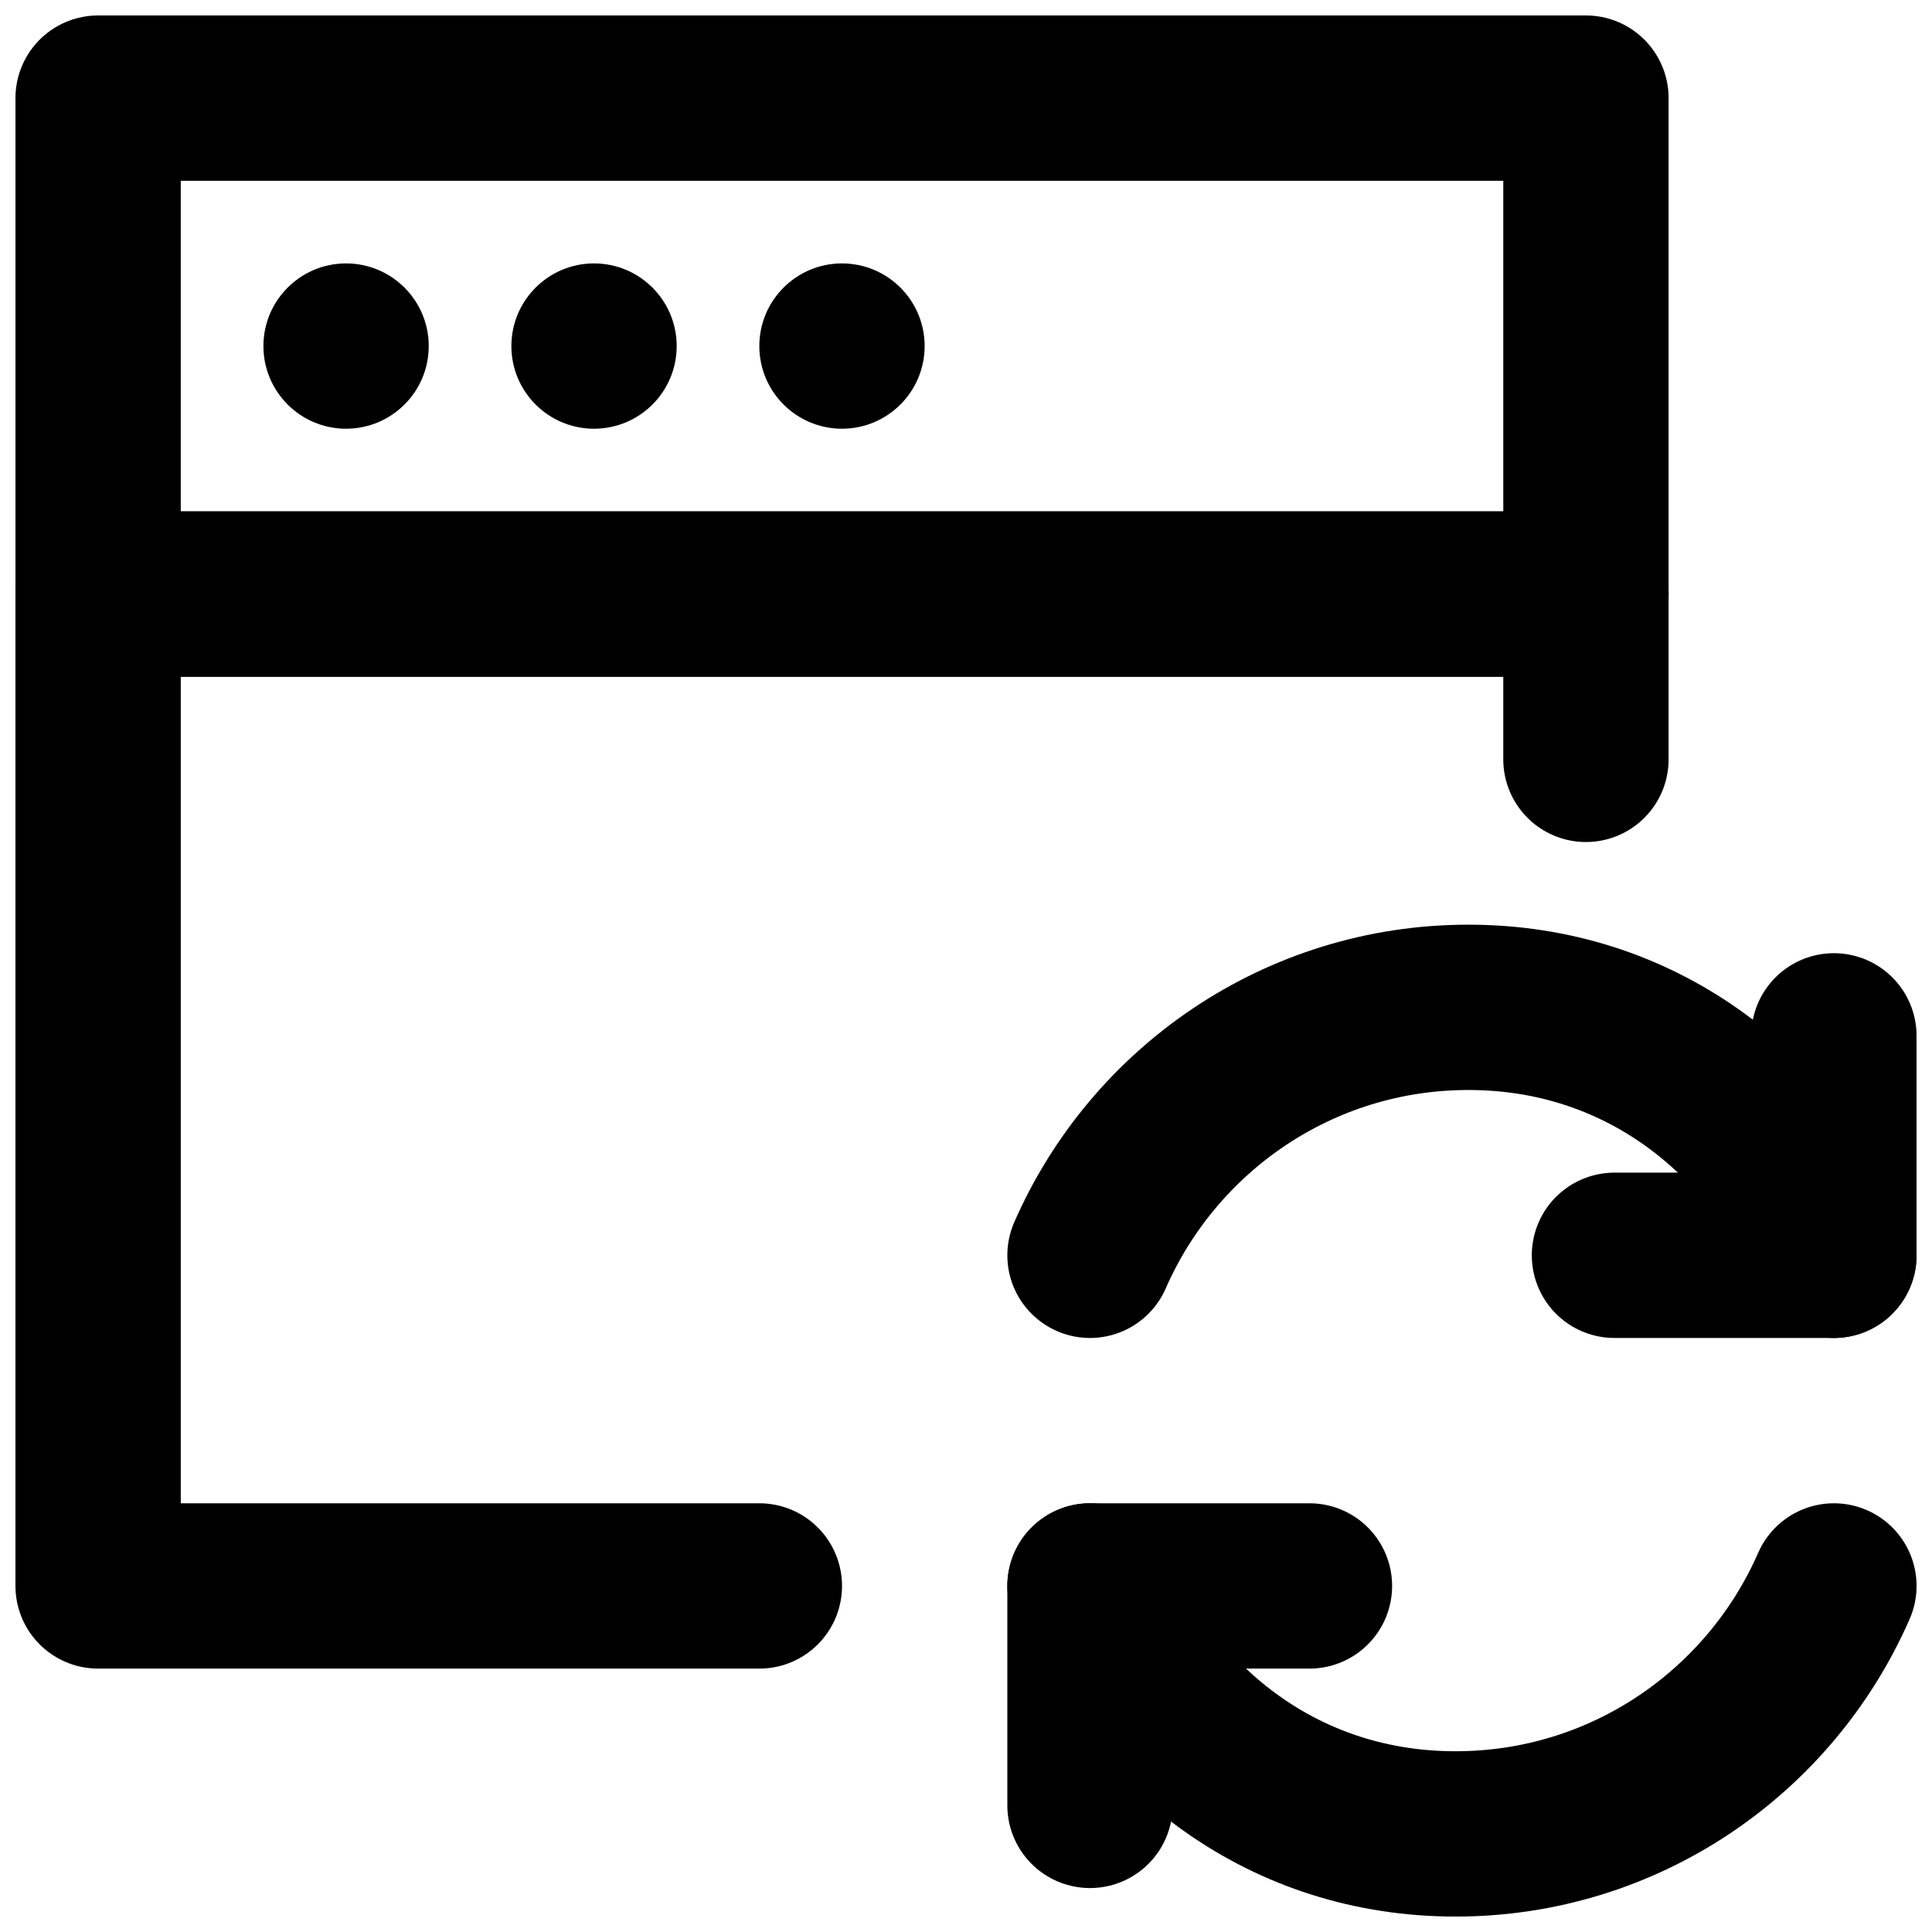
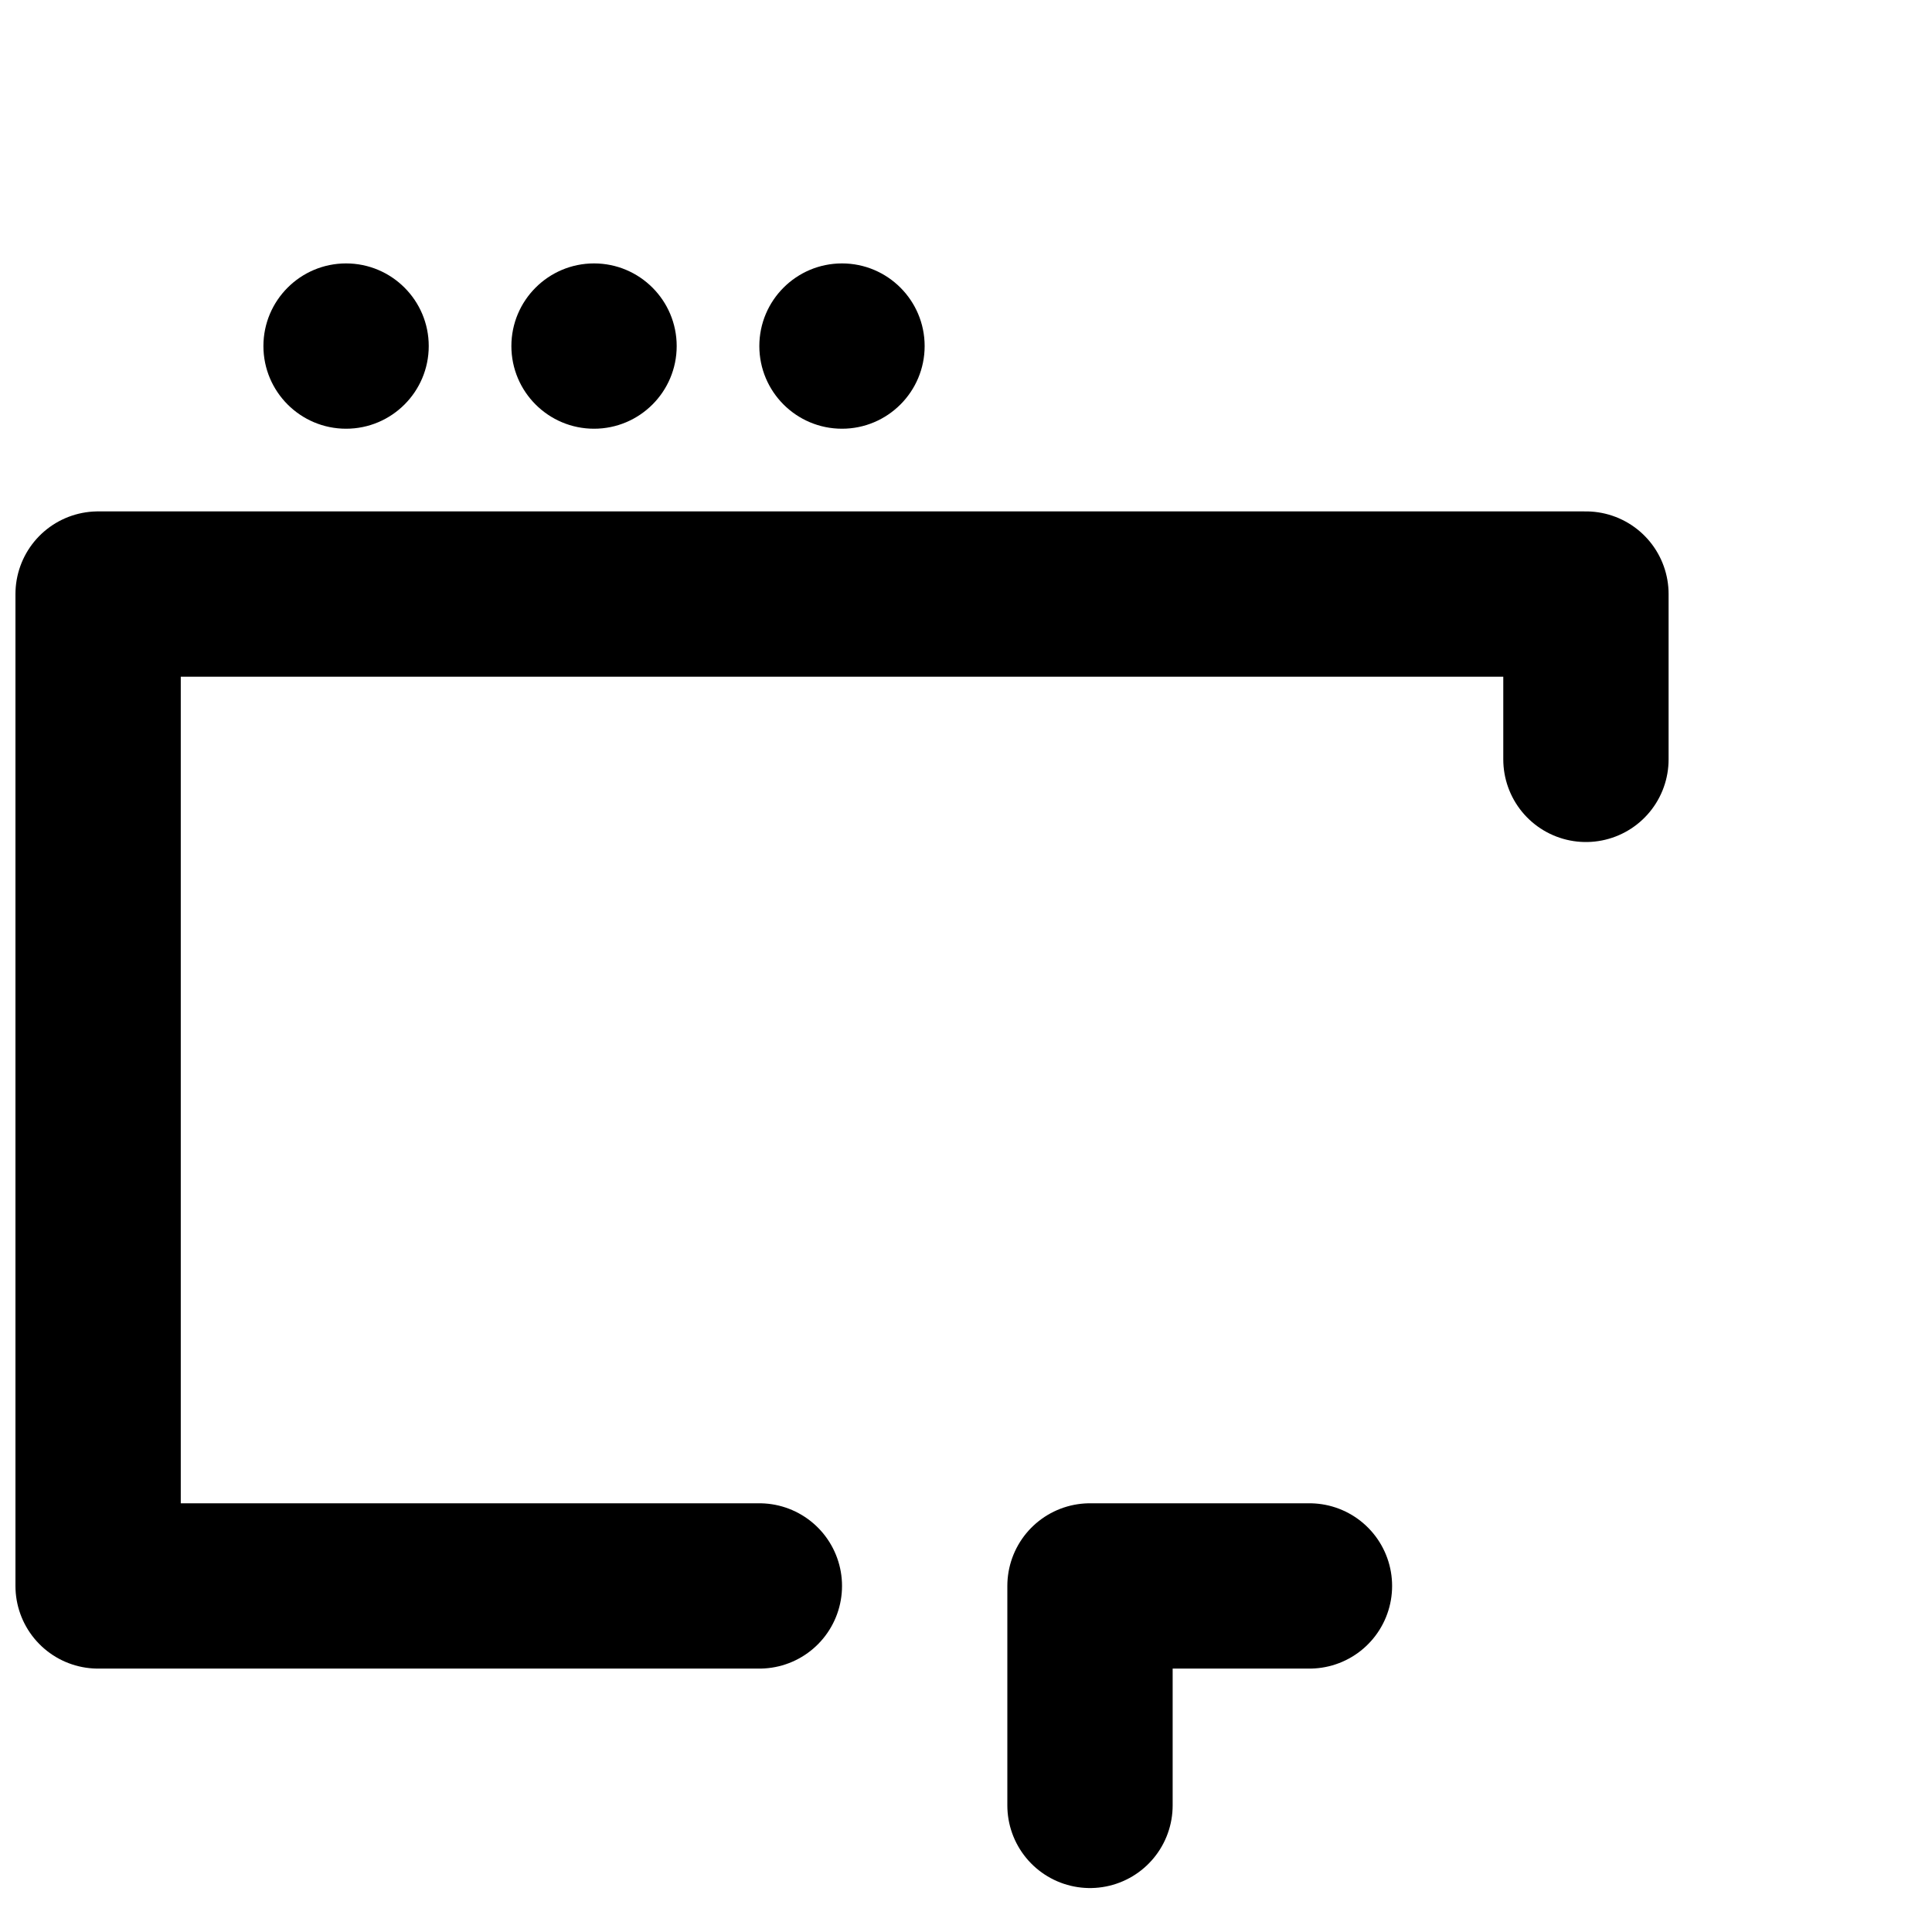
<svg xmlns="http://www.w3.org/2000/svg" width="800px" height="800px" version="1.1" viewBox="144 144 512 512">
  <defs>
    <clipPath id="e">
-       <path d="m148.09 148.09h438.91v175.91h-438.91z" />
-     </clipPath>
+       </clipPath>
    <clipPath id="d">
      <path d="m148.09 279h438.91v308h-438.91z" />
    </clipPath>
    <clipPath id="c">
-       <path d="m549 396h102.9v103h-102.9z" />
-     </clipPath>
+       </clipPath>
    <clipPath id="b">
-       <path d="m410 389h241.9v110h-241.9z" />
-     </clipPath>
+       </clipPath>
    <clipPath id="a">
      <path d="m410 542h241.9v109.9h-241.9z" />
    </clipPath>
  </defs>
  <g clip-path="url(#e)">
    <path transform="matrix(21.905 0 0 21.905 170 170)" d="m6.7935e-5 6h18v-6h-18zm0 0" fill="none" stroke="#000000" stroke-linecap="round" stroke-linejoin="round" stroke-width="2" />
  </g>
  <g clip-path="url(#d)">
    <path transform="matrix(21.905 0 0 21.905 170 170)" d="m18 8v-2h-18v12h8" fill="none" stroke="#000000" stroke-linecap="round" stroke-linejoin="round" stroke-width="2" />
  </g>
  <path d="m257.62 235.71c0-12.09-9.816-21.902-21.906-21.902-12.09 0-21.906 9.812-21.906 21.902 0 12.094 9.816 21.906 21.906 21.906 12.09 0 21.906-9.812 21.906-21.906" fill-rule="evenodd" />
  <path d="m323.33 235.71c0-12.09-9.812-21.902-21.902-21.902-12.094 0-21.906 9.812-21.906 21.902 0 12.094 9.812 21.906 21.906 21.906 12.09 0 21.902-9.812 21.902-21.906" fill-rule="evenodd" />
  <path d="m389.04 235.71c0-12.09-9.812-21.902-21.902-21.902-12.094 0-21.906 9.812-21.906 21.902 0 12.094 9.812 21.906 21.906 21.906 12.09 0 21.902-9.812 21.902-21.906" fill-rule="evenodd" />
  <g clip-path="url(#c)">
    <path transform="matrix(21.905 0 0 21.905 170 170)" d="m21 11.345v2.655h-2.655" fill="none" stroke="#000000" stroke-linecap="round" stroke-linejoin="round" stroke-width="2" />
  </g>
  <g clip-path="url(#b)">
    <path transform="matrix(21.905 0 0 21.905 170 170)" d="m21 14c-0.772-1.764-2.373-3-4.422-3s-3.806 1.236-4.578 3" fill="none" stroke="#000000" stroke-linecap="round" stroke-linejoin="round" stroke-width="2" />
  </g>
  <path transform="matrix(21.905 0 0 21.905 170 170)" d="m12 20.655v-2.655h2.655" fill="none" stroke="#000000" stroke-linecap="round" stroke-linejoin="round" stroke-width="2" />
  <g clip-path="url(#a)">
-     <path transform="matrix(21.905 0 0 21.905 170 170)" d="m12 18c0.772 1.764 2.373 3 4.422 3s3.806-1.236 4.578-3" fill="none" stroke="#000000" stroke-linecap="round" stroke-linejoin="round" stroke-width="2" />
-   </g>
+     </g>
</svg>